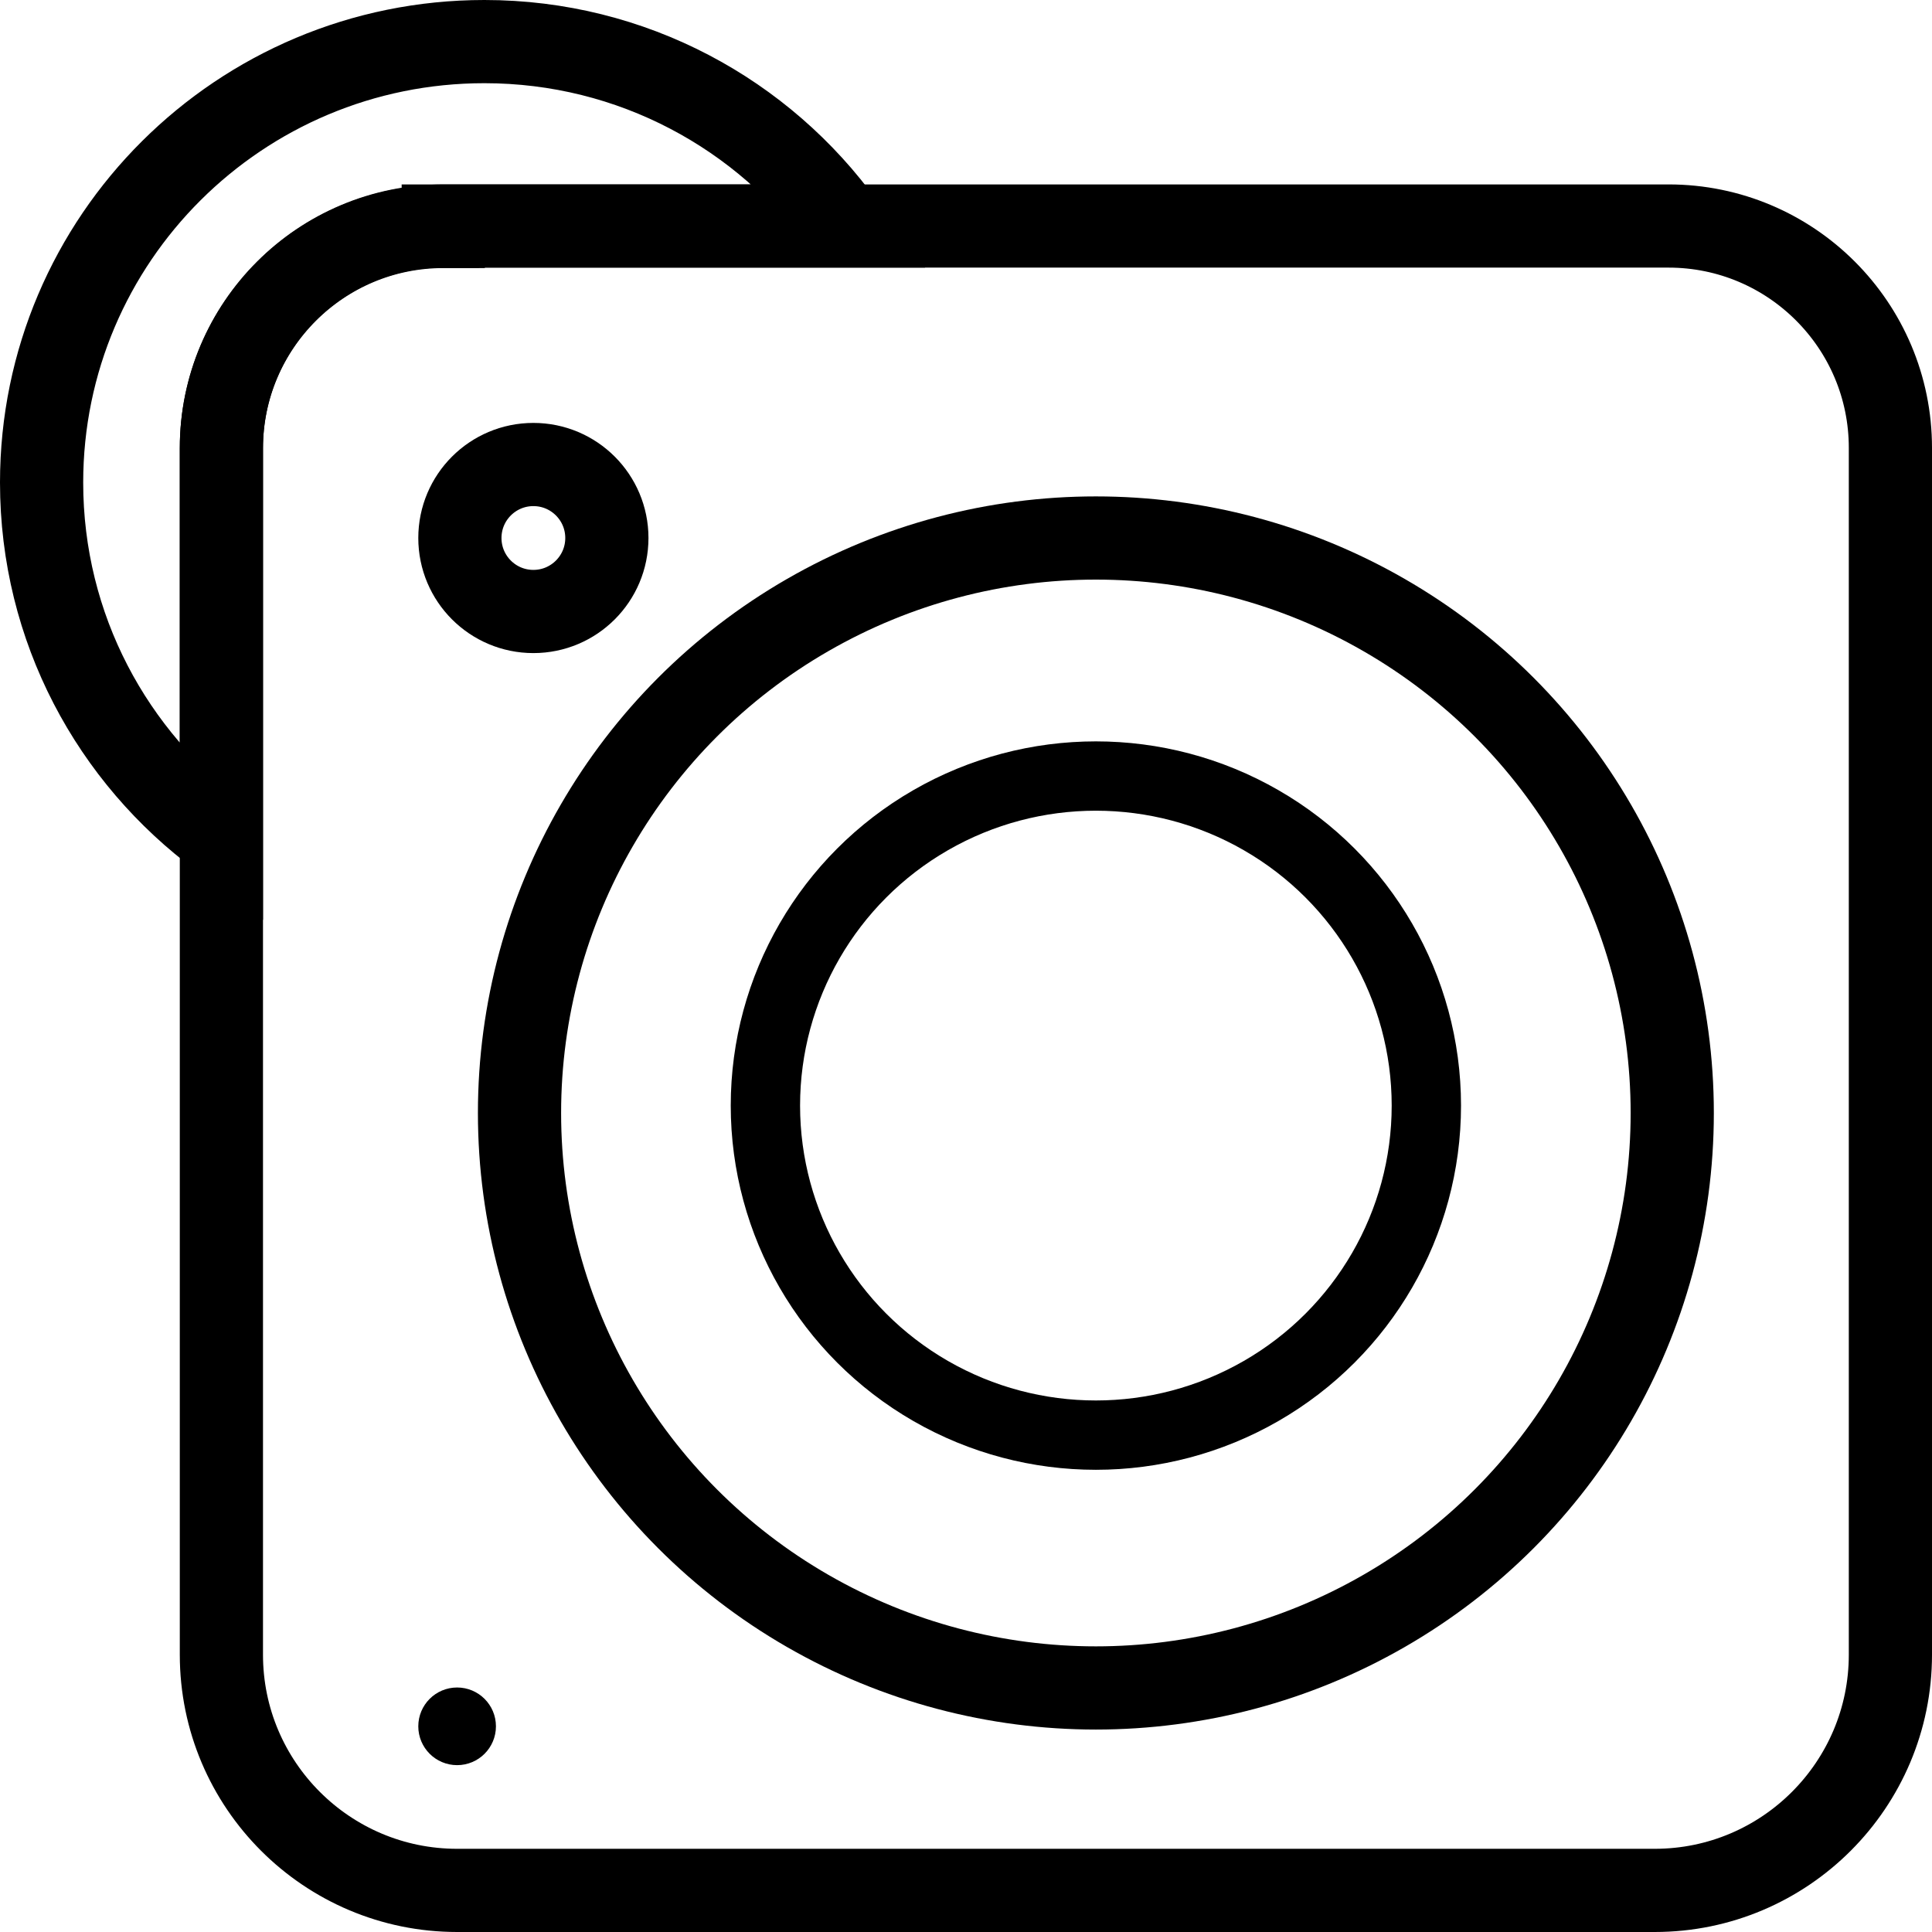
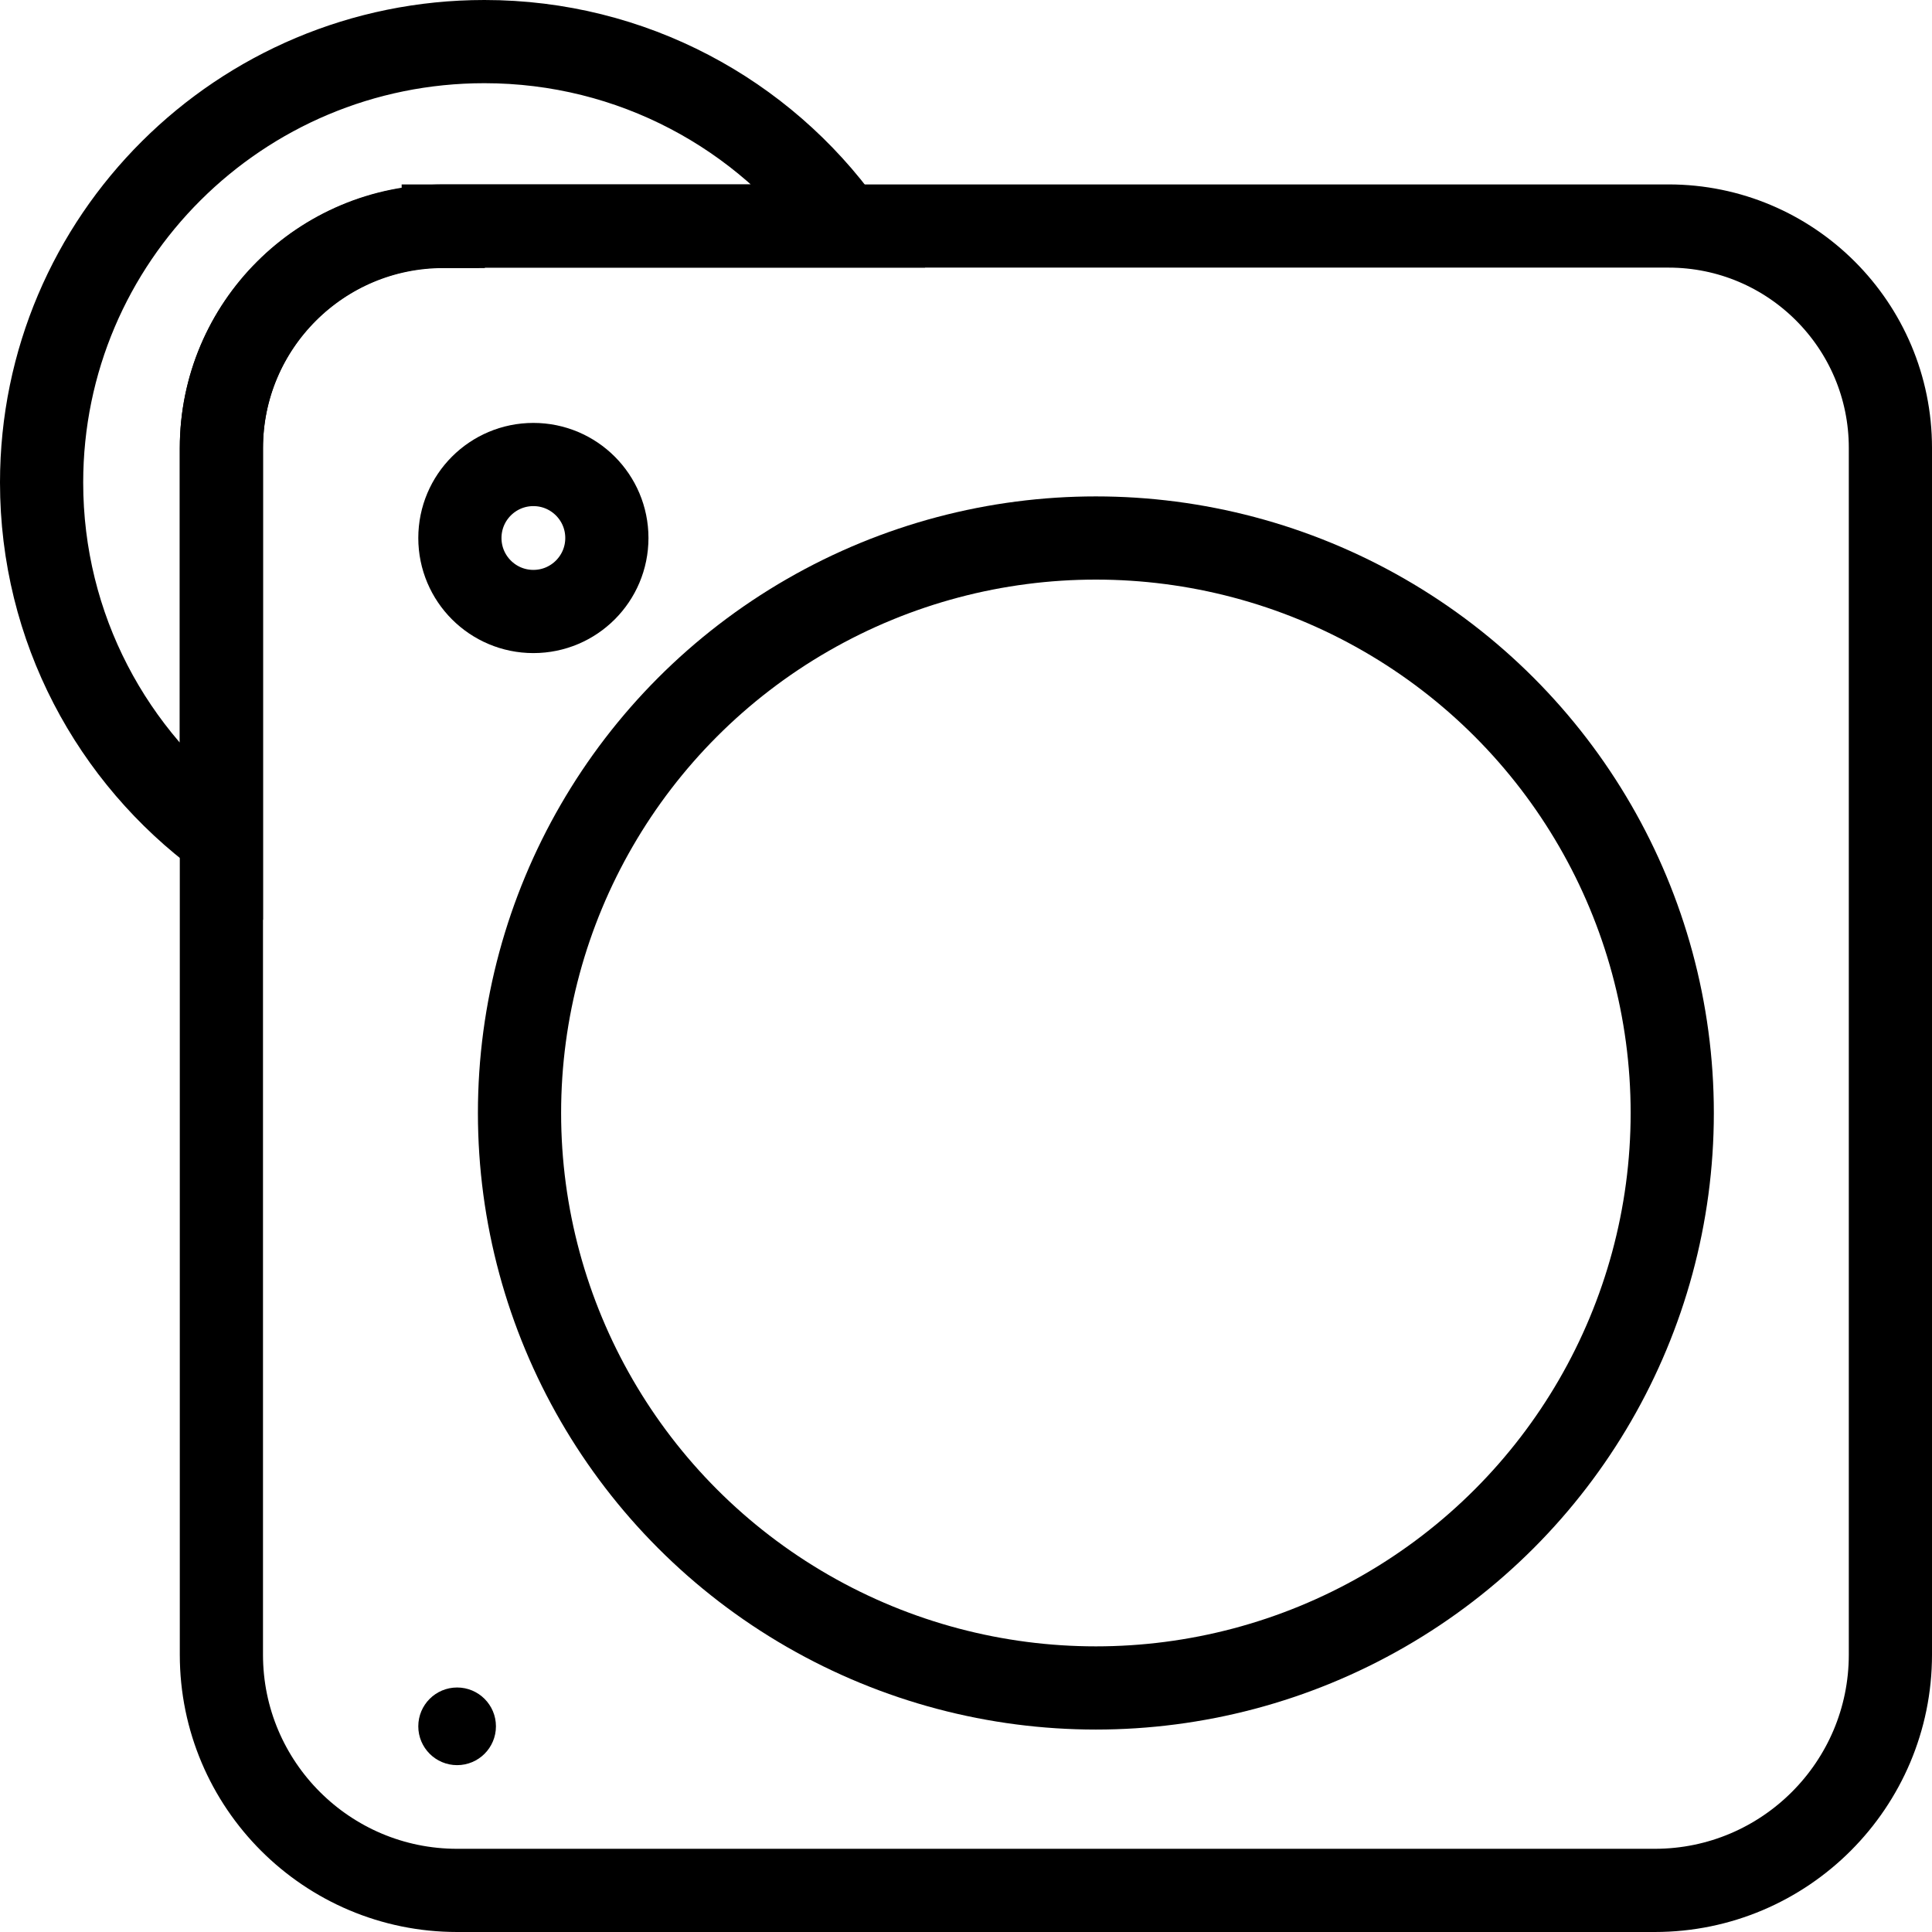
<svg xmlns="http://www.w3.org/2000/svg" id="_레이어_2" data-name="레이어 2" viewBox="0 0 41.8 41.8">
  <defs>
    <style>
      .cls-1 {
        stroke-width: 1.8px;
      }

      .cls-1, .cls-2 {
        fill: none;
        stroke: #000;
        stroke-miterlimit: 10;
      }

      .cls-2 {
        stroke-width: 1.5px;
      }
    </style>
  </defs>
  <g id="_레이어_1-2" data-name="레이어 1">
    <g>
      <path class="cls-1" d="M9.59,4.89h26.51c2.65,0,4.8,2.15,4.8,4.8v26.11c0,2.81-2.28,5.1-5.1,5.1H9.89c-2.81,0-5.1-2.28-5.1-5.1V9.7c0-2.65,2.15-4.8,4.8-4.8Z" />
      <ellipse class="cls-1" cx="23.71" cy="24.08" rx="12.47" ry="12.44" />
-       <ellipse class="cls-2" cx="23.71" cy="23.92" rx="7.15" ry="7.13" />
      <ellipse class="cls-1" cx="11.54" cy="11.64" rx="1.59" ry="1.59" />
      <circle cx="9.89" cy="37.35" r=".84" />
      <path class="cls-1" d="M4.79,9.69c0-2.65,2.15-4.8,4.81-4.8h8.66c-1.74-2.42-4.58-3.99-7.78-3.99C5.19.9.9,5.17.9,10.44c0,3.15,1.53,5.94,3.89,7.68v-8.43Z" />
    </g>
  </g>
</svg>